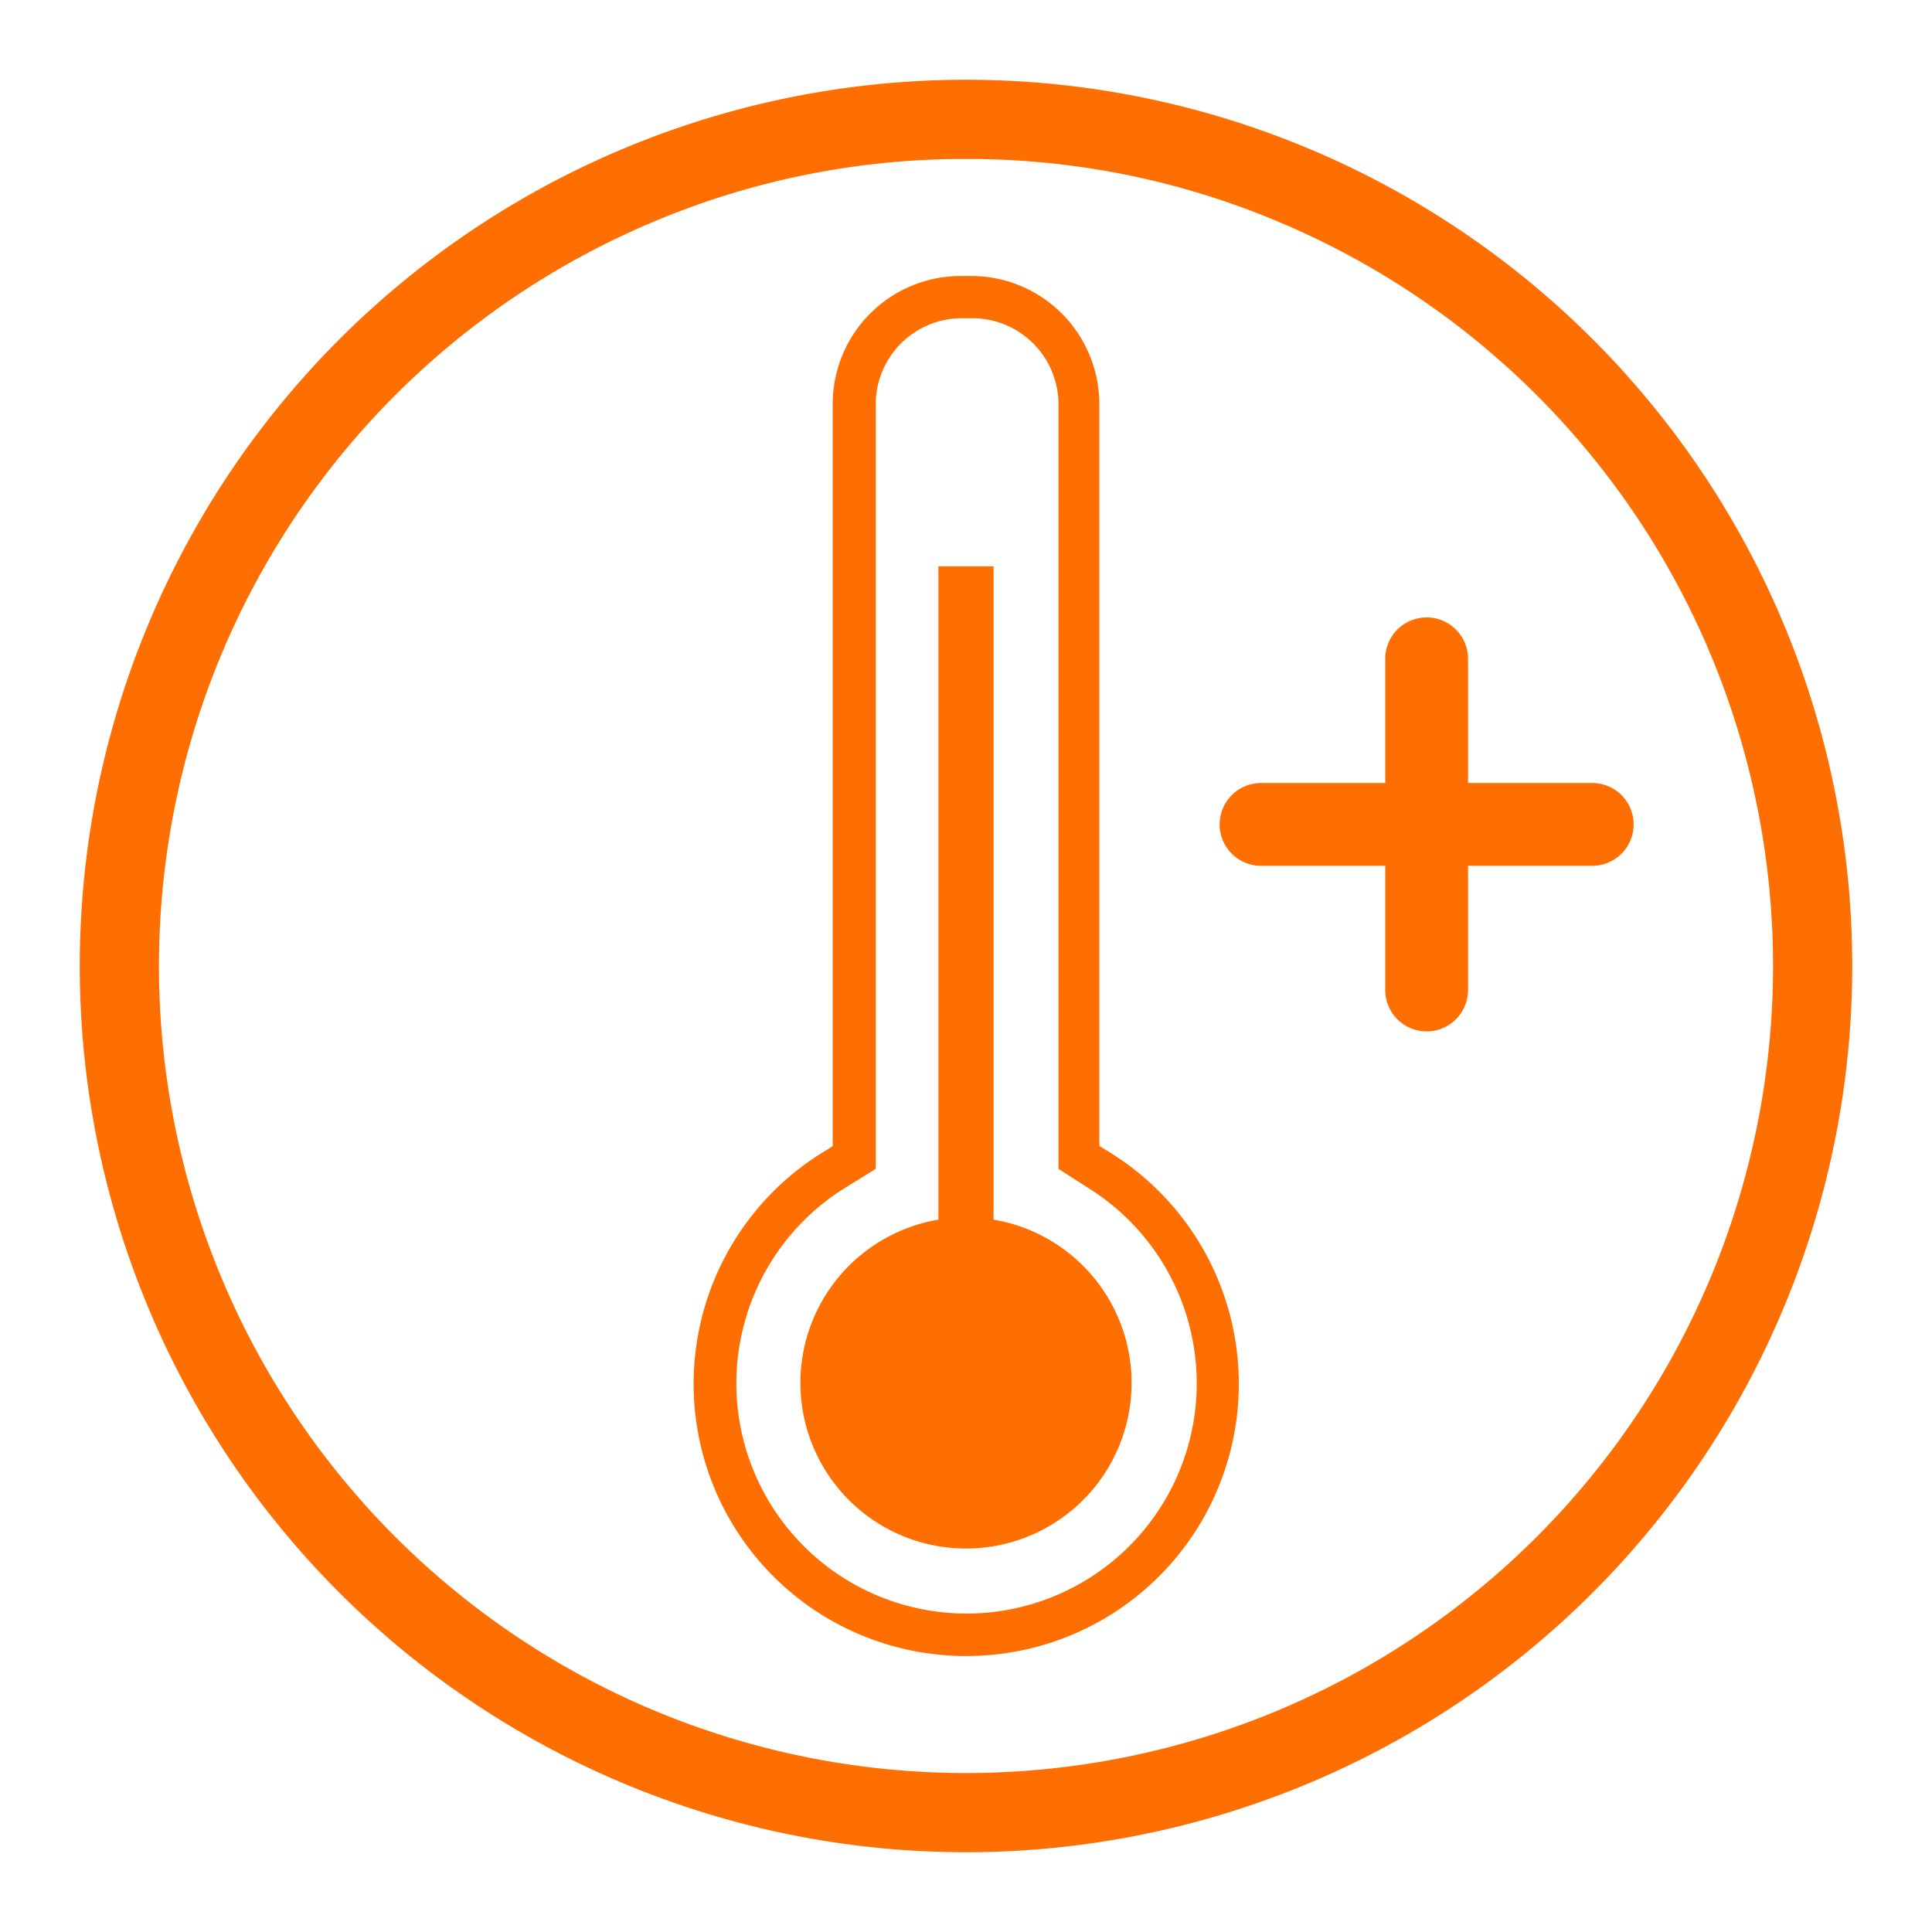
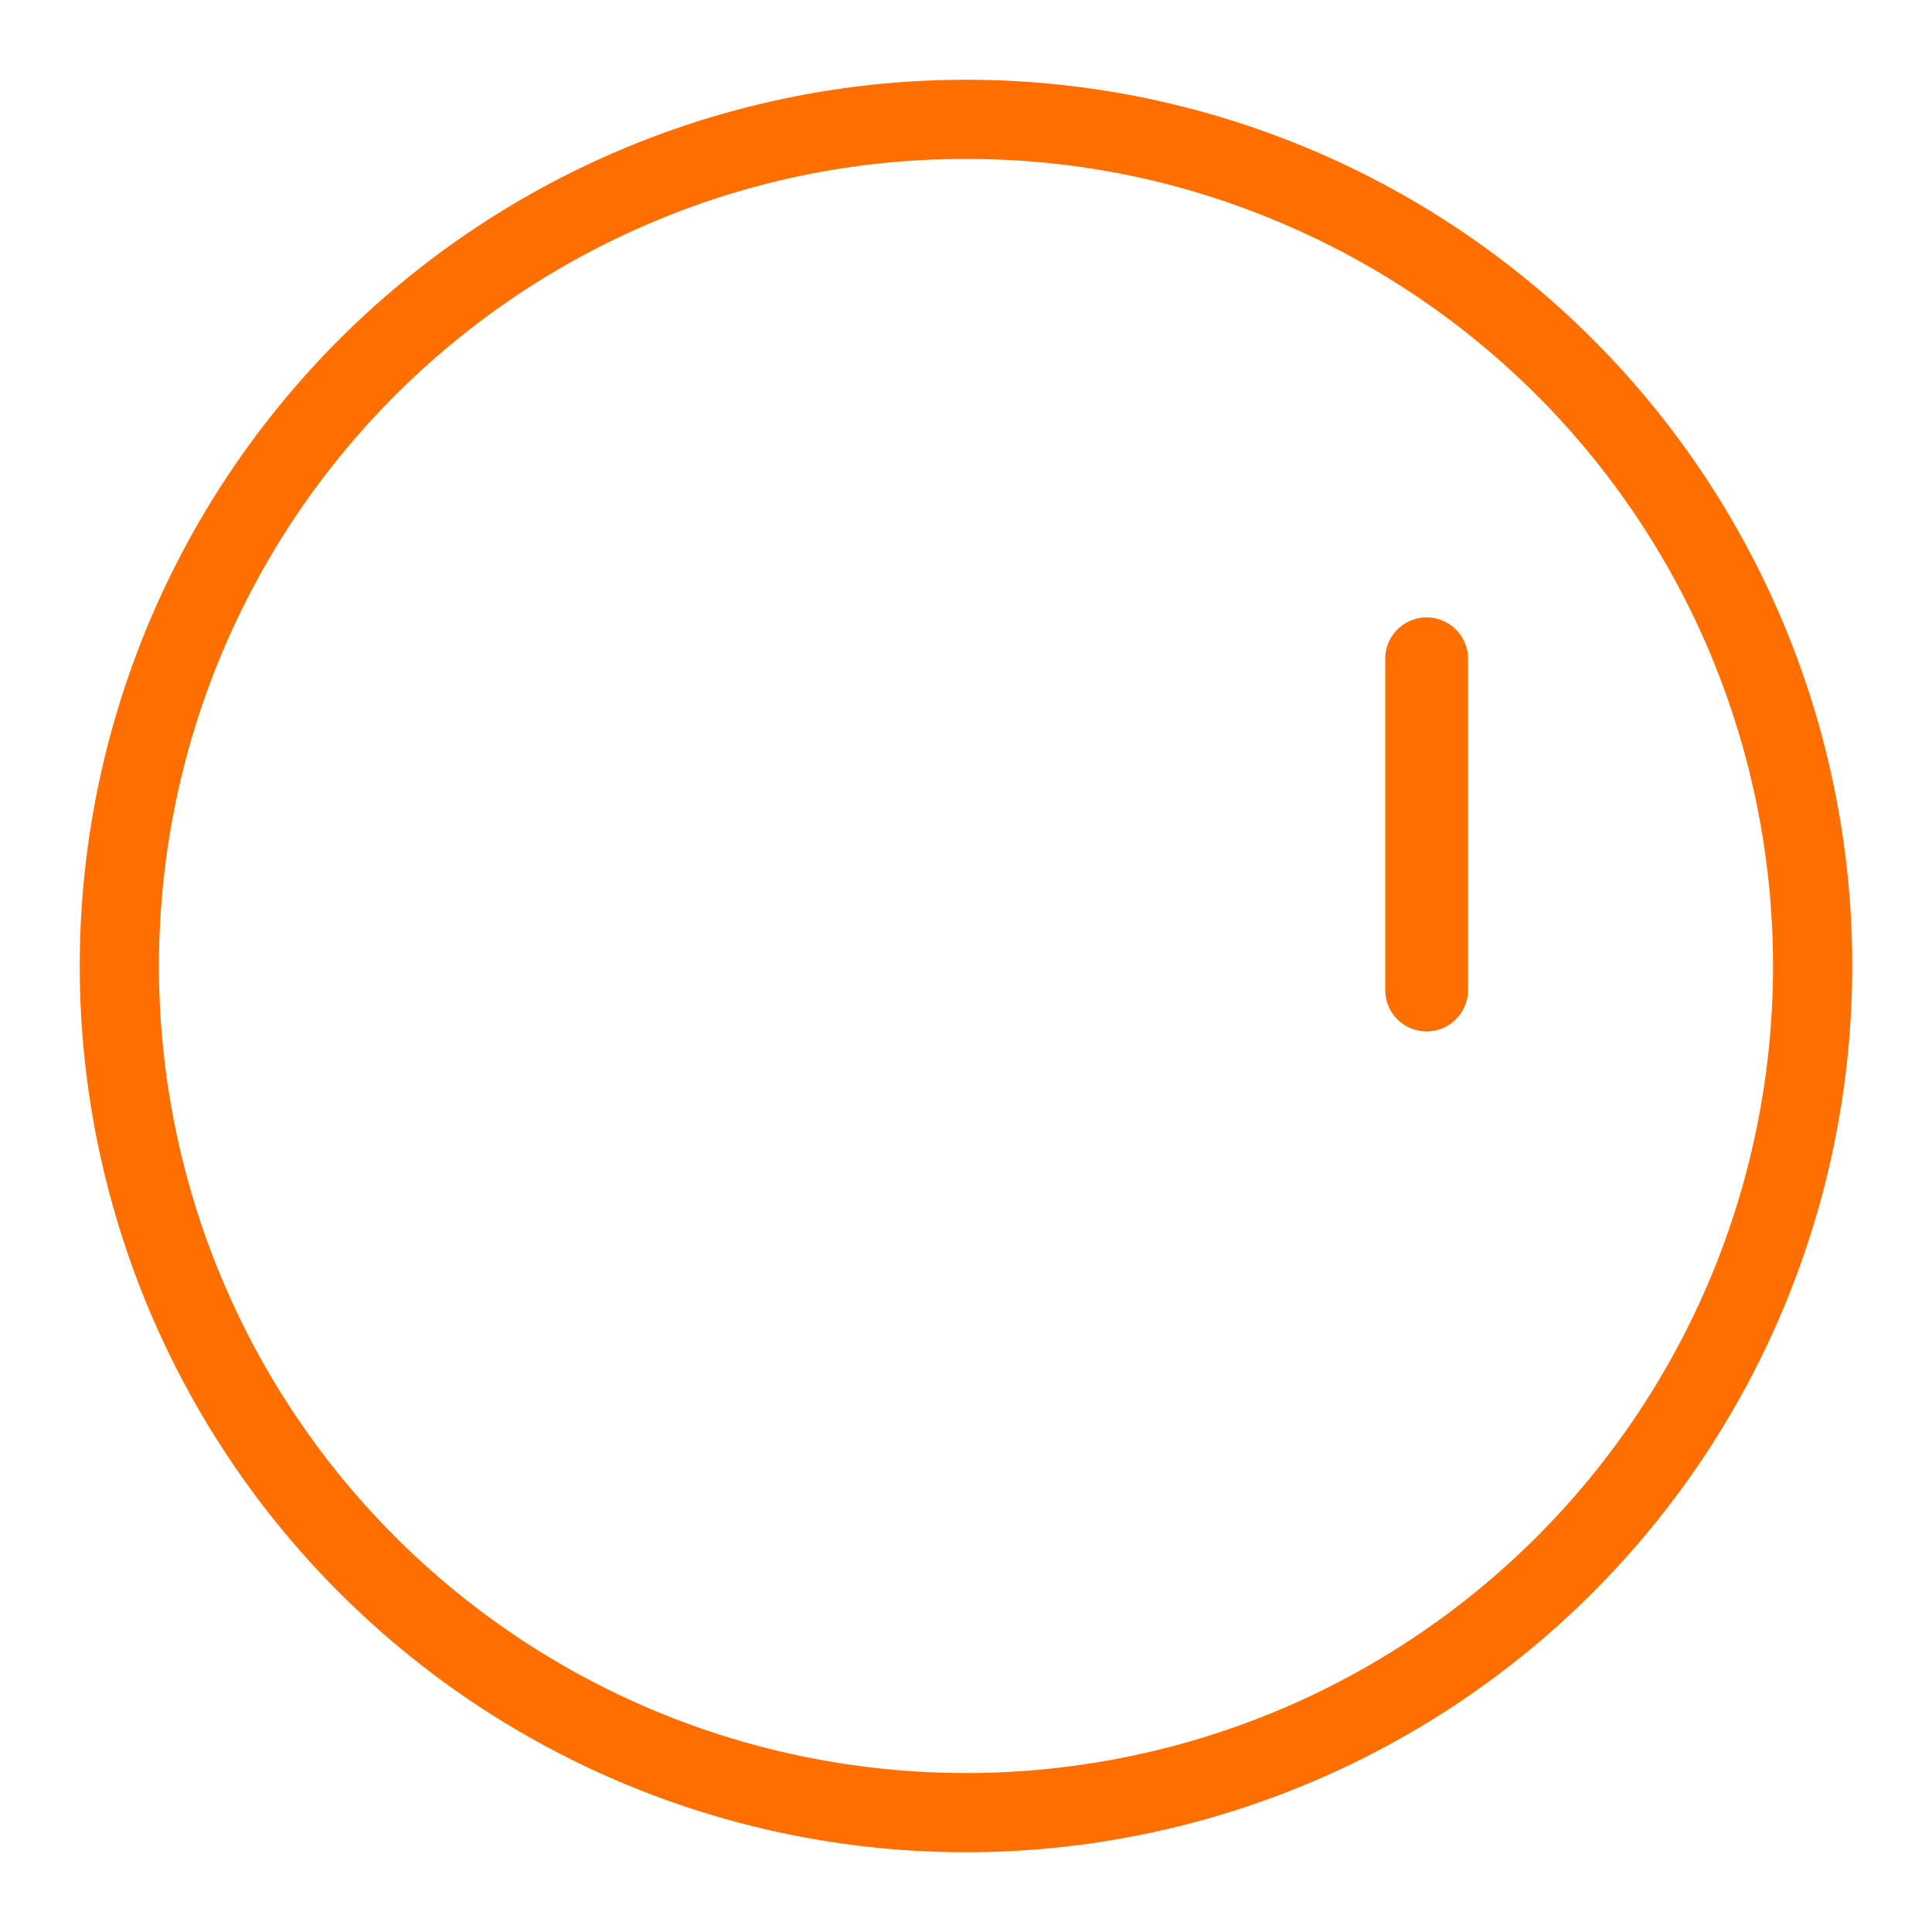
<svg xmlns="http://www.w3.org/2000/svg" id="Ebene_2" width="70" height="70" data-name="Ebene 2" viewBox="0 0 70 70">
  <defs>
    <style>.cls-1{fill:#ff6e00;}</style>
  </defs>
  <path class="cls-1" d="M35,5.76a28.93,28.93,0,0,1,11.38,2.3A29.23,29.23,0,0,1,61.94,23.62a29.3,29.3,0,0,1,0,22.76A29.23,29.23,0,0,1,46.38,61.94a29.3,29.3,0,0,1-22.76,0A29.23,29.23,0,0,1,8.06,46.38a29.3,29.3,0,0,1,0-22.76A29.23,29.23,0,0,1,23.62,8.06,28.93,28.93,0,0,1,35,5.76m0-2.87A32.11,32.11,0,1,0,67.11,35,32.1,32.1,0,0,0,35,2.89Z" />
-   <path class="cls-1" d="M35,60a9.86,9.86,0,0,1-5.3-18.18l.47-.29V14.64A4.64,4.64,0,0,1,34.8,10h.4a4.64,4.64,0,0,1,4.63,4.63V41.52l.47.29A9.86,9.86,0,0,1,35,60ZM30.52,43.1a8.34,8.34,0,1,0,9,0l-1.17-.75V14.65a3.12,3.12,0,0,0-3.11-3.12h-.4a3.12,3.12,0,0,0-3.11,3.12v27.7Z" />
-   <path class="cls-1" d="M36,44.19V20.52H34V44.19a6,6,0,1,0,2,0Z" />
  <path class="cls-1" d="M51.69,37.37a1.5,1.5,0,0,1-1.5-1.5v-12a1.5,1.5,0,0,1,3,0v12A1.5,1.5,0,0,1,51.69,37.37Z" />
-   <path class="cls-1" d="M57.69,31.37h-12a1.5,1.5,0,0,1,0-3h12a1.5,1.5,0,0,1,0,3Z" />
</svg>